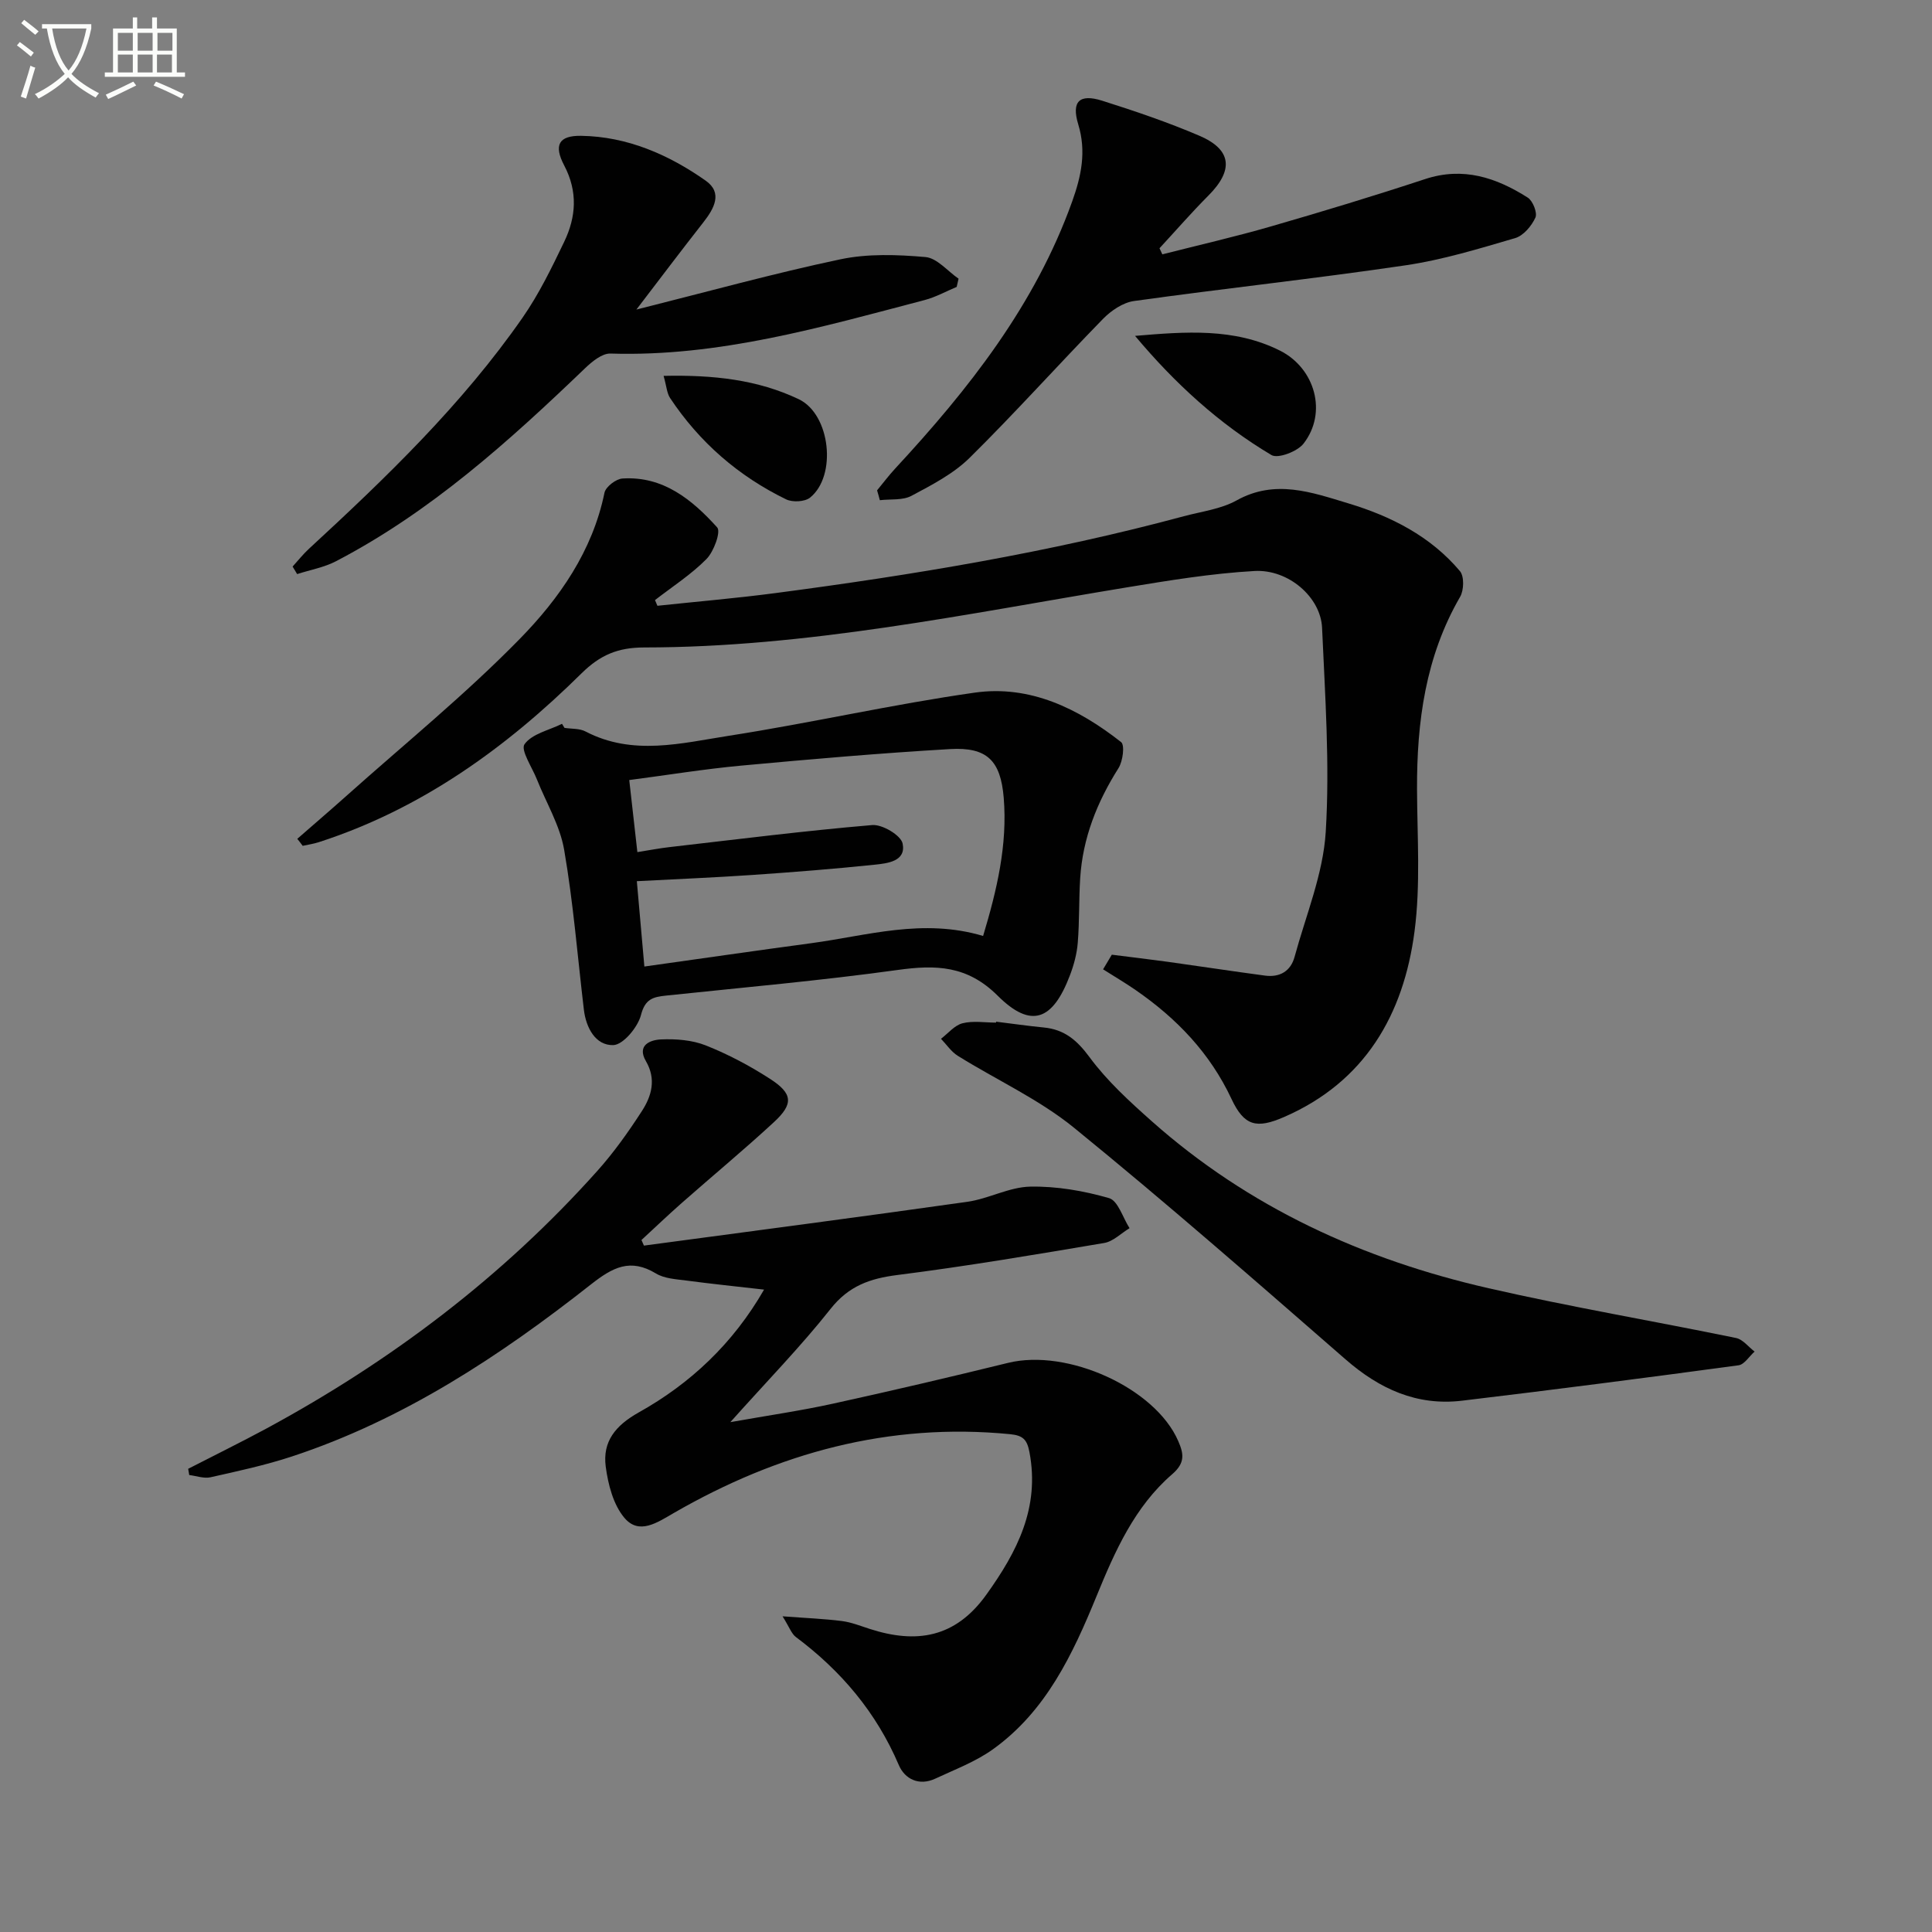
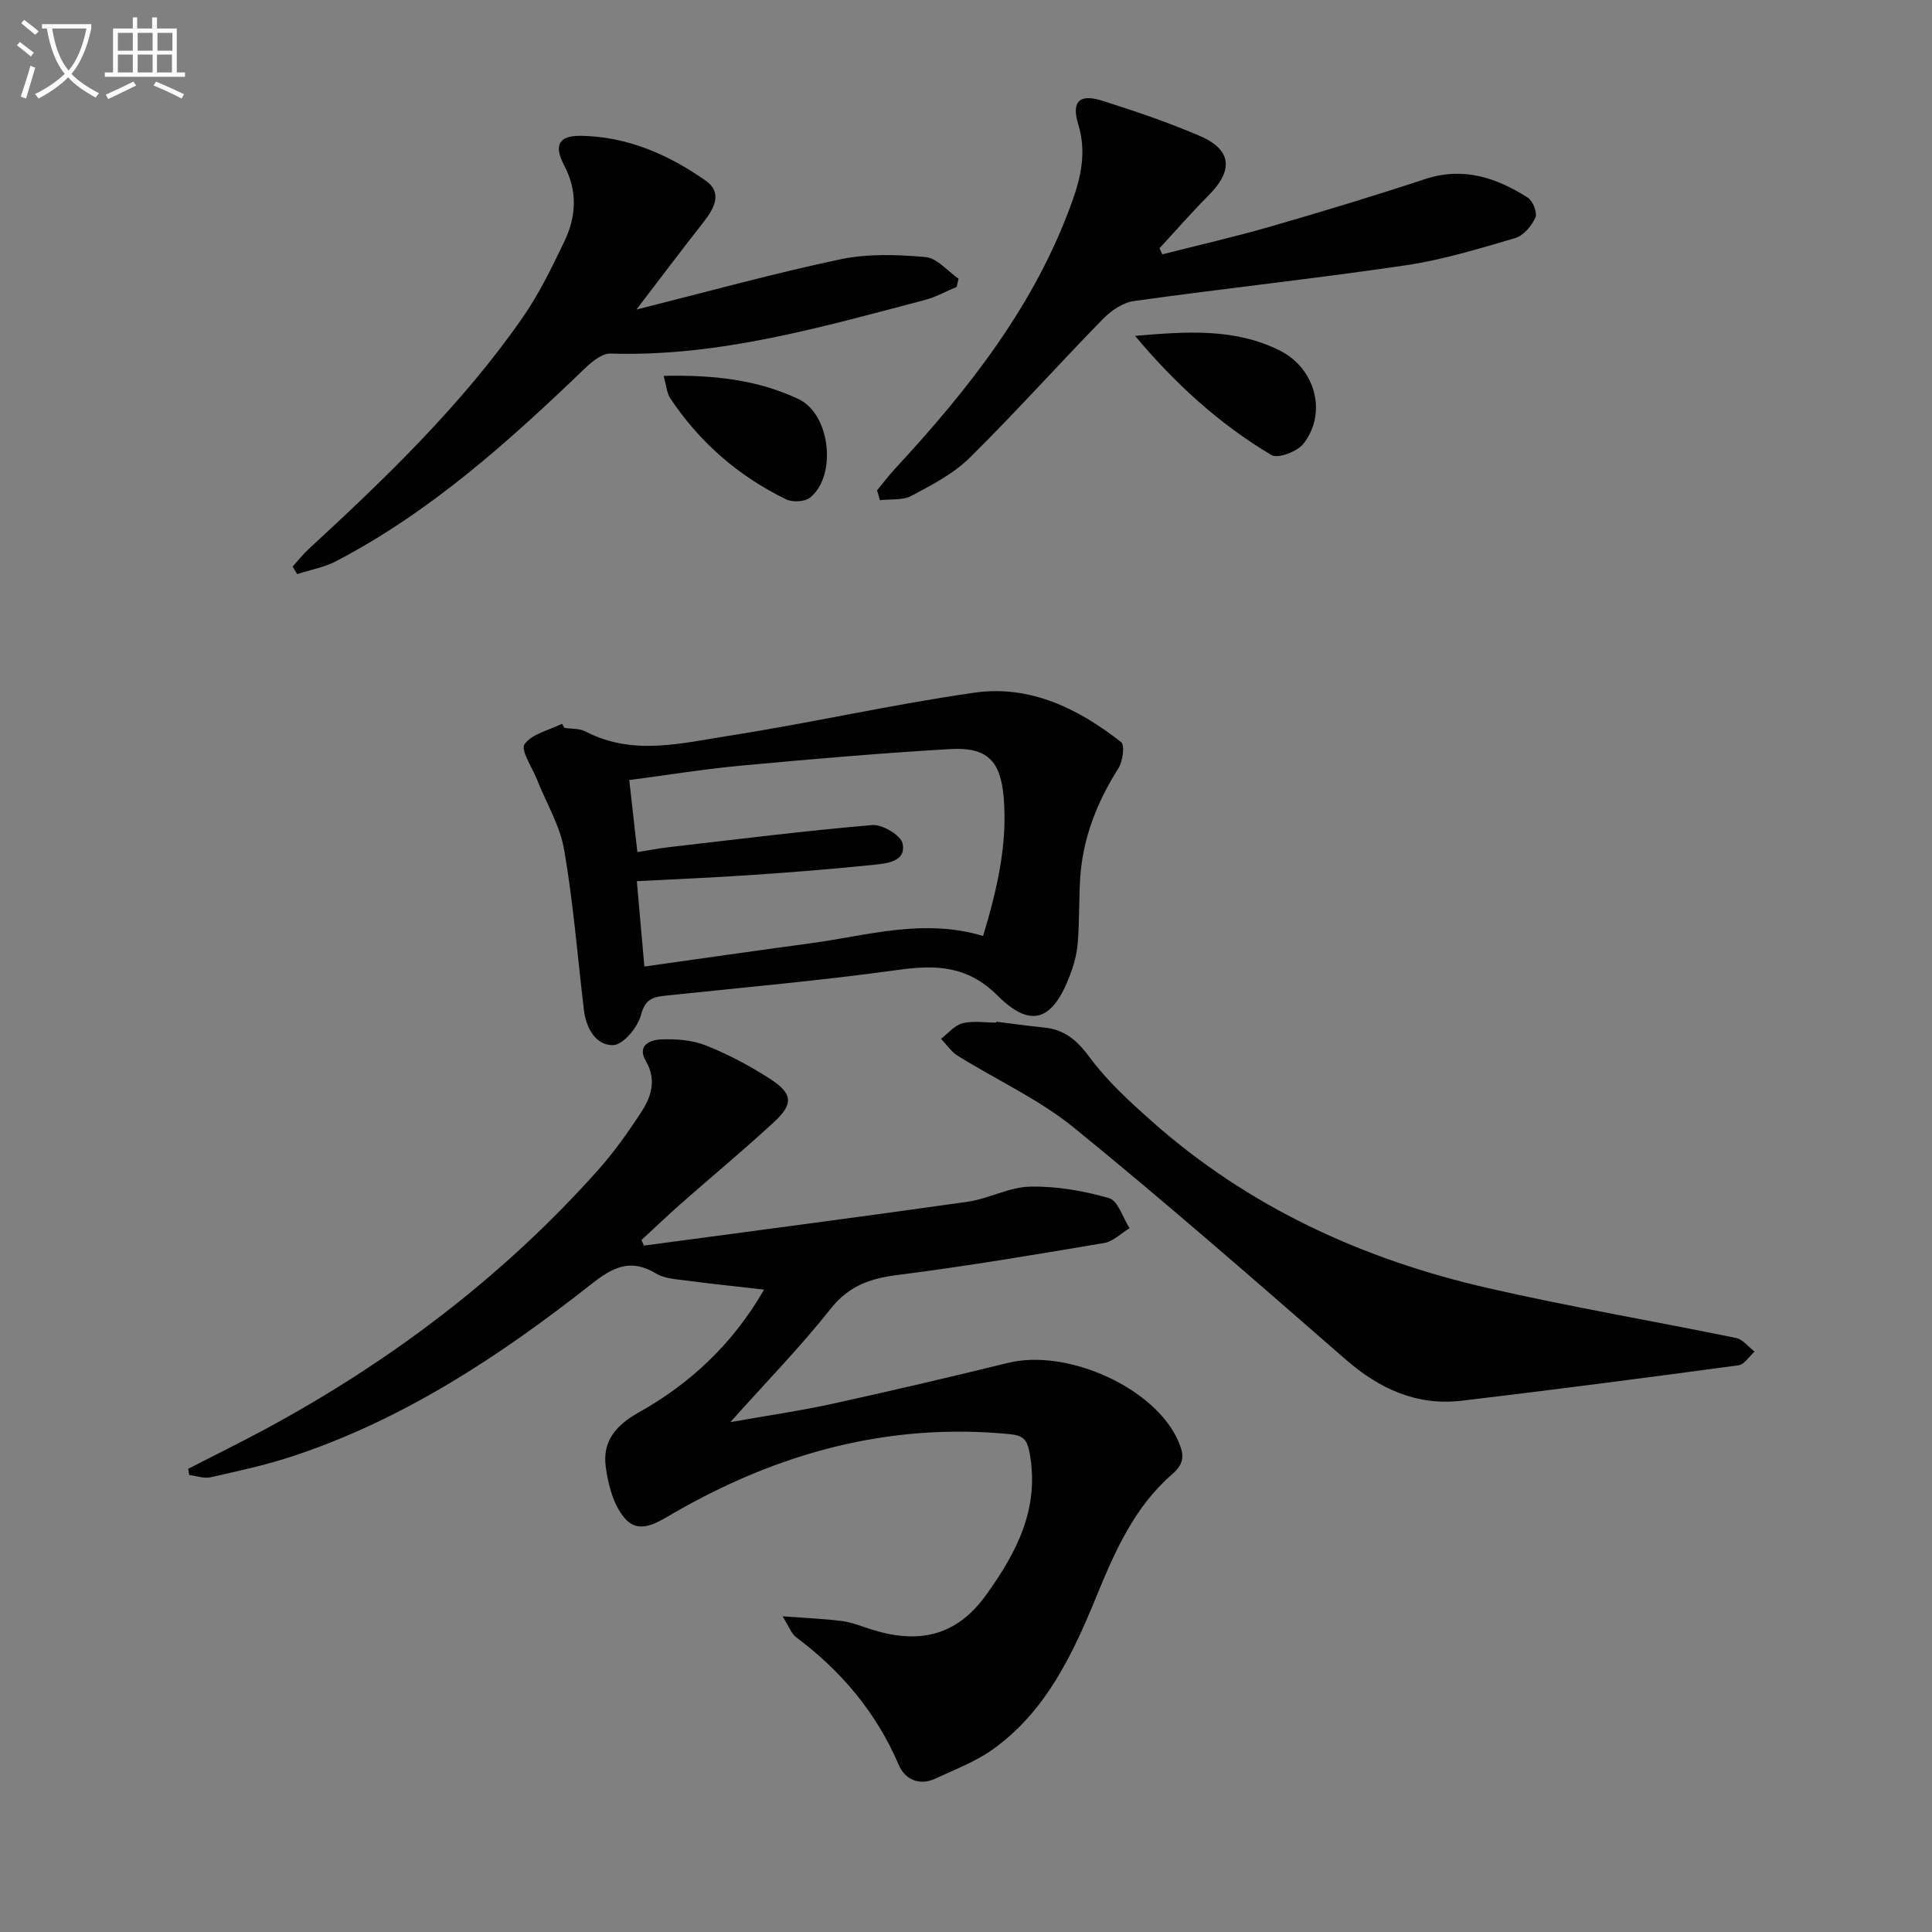
<svg xmlns="http://www.w3.org/2000/svg" enable-background="new 0 0 400 400" viewBox="0 0 400 400">
  <rect x="0" y="0" width="400" height="400" fill="#808080" stroke="none" />
  <path d="m6.4 11.7c-1-.8-1.9-1.6-2.9-2.3l.6-.7c.9.7 1.9 1.4 2.9 2.2zm-2.1 8.3c.7-2.1 1.4-4.2 2-6.4.2.1.6.3 1 .4-.7 2.3-1.3 4.4-1.9 6.4zm3-12.8c-1.1-.9-2.1-1.7-2.9-2.4l.6-.7c1 .8 2 1.5 3 2.4zm1.4-1.3v-.9h10.2v.9c-.9 4.2-2.3 7.3-4.1 9.4 1.3 1.4 3.2 2.7 5.7 4-.2.2-.4.5-.7.9-2.5-1.4-4.4-2.7-5.7-4.2-1.4 1.5-3.5 3-6.1 4.4 0 0 0 0-.1-.1-.3-.4-.5-.7-.7-.8 2.7-1.3 4.7-2.8 6.2-4.2-1.8-2.2-3-5.3-3.7-9.4zm9.2 0h-7.1c.6 3.8 1.7 6.7 3.4 8.7 1.7-2 2.9-4.8 3.7-8.7z" fill="#fbfcfa" />
  <path d="m31.6 3.6h.9v2.3h4.1v9.1h1.7v.9h-16.6v-.9h1.7v-9.1h4.1v-2.3h.9v2.3h3.1v-2.3zm-4 13.3.6.8c-1.9.9-3.8 1.9-5.8 2.8-.2-.3-.3-.6-.5-.9 2-.9 3.9-1.8 5.7-2.7zm-3.2-10.1v3.7h3.1v-3.7zm0 4.5v3.7h3.1v-3.7zm4.1-4.5v3.7h3.1v-3.7zm0 4.5v3.7h3.1v-3.7zm9.1 9.1c-2.1-1.1-4.1-2-5.8-2.7l.5-.8c2.2.9 4.1 1.8 5.8 2.6zm-1.9-13.6h-3.1v3.7h3.1zm-3.2 4.5v3.7h3.1v-3.7z" fill="#fbfcfa" />
  <g fill="#010101">
    <path d="m133.32 257.89c22.32-3 44.65-5.91 66.95-9.07 4.4-.62 8.66-3.05 13.01-3.14 5.45-.11 11.08.86 16.34 2.38 1.86.54 2.85 4.06 4.24 6.22-1.75 1.06-3.39 2.76-5.27 3.07-14.22 2.4-28.45 4.81-42.75 6.62-5.72.72-10.11 2.25-13.88 7.02-6.16 7.79-13.14 14.93-20.75 23.45 7.83-1.39 14.55-2.36 21.17-3.81 12.14-2.66 24.25-5.5 36.32-8.46 12.34-3.03 30.49 5.22 35.24 16.18 1.13 2.6 1.5 4.5-1.25 6.87-7.76 6.7-11.85 15.92-15.64 25.19-4.96 12.11-10.48 23.89-21.5 31.78-3.58 2.56-7.87 4.17-11.91 6.06-3.36 1.57-6.31.09-7.55-2.81-4.65-10.89-11.92-19.49-21.31-26.51-.92-.69-1.35-2.05-2.76-4.29 4.9.37 8.62.51 12.29.98 1.95.25 3.84 1.01 5.73 1.62 9.64 3.12 17.72 1.9 24.14-7.04 6.43-8.95 11.13-18.05 8.96-29.53-.49-2.6-1.31-3.48-4.03-3.74-25.07-2.45-48.06 3.89-69.59 16.31-3.46 2-7.2 4.6-10.23 1.03-2.31-2.72-3.39-6.92-3.88-10.62-.68-5.18 1.98-8.5 6.85-11.23 10.69-5.98 19.5-14.24 25.93-25.42-5.7-.65-10.92-1.19-16.12-1.88-2.13-.28-4.52-.4-6.26-1.46-5.3-3.2-8.93-1.3-13.43 2.24-18.88 14.86-38.85 28.03-61.92 35.64-5.5 1.81-11.2 3.04-16.86 4.31-1.37.31-2.94-.28-4.42-.46-.07-.43-.15-.86-.22-1.29 5.39-2.77 10.82-5.44 16.15-8.31 25.83-13.97 48.97-31.45 68.58-53.39 3.42-3.82 6.42-8.06 9.21-12.37 2.01-3.11 3.01-6.59.83-10.33-1.95-3.35.97-4.41 3.13-4.5 3.09-.13 6.45.12 9.28 1.25 4.61 1.83 9.08 4.2 13.25 6.89 4.77 3.07 4.94 5.21.83 9-6.21 5.74-12.74 11.14-19.09 16.74-2.83 2.49-5.55 5.1-8.32 7.65.18.37.34.77.51 1.16z" />
-     <path d="m61.55 173.67c3.42-2.99 6.87-5.94 10.26-8.97 12.01-10.73 24.56-20.93 35.8-32.42 8.19-8.37 15.06-18.18 17.54-30.26.25-1.23 2.38-2.87 3.73-2.95 8.44-.54 14.43 4.4 19.61 10.13.79.88-.69 4.99-2.22 6.54-3.17 3.21-7.06 5.71-10.66 8.5.17.39.33.78.5 1.18 8.15-.87 16.33-1.56 24.45-2.63 28.47-3.75 56.77-8.42 84.54-15.91 3.68-.99 7.68-1.47 10.93-3.28 7.99-4.44 15.54-1.67 23.11.61 8.87 2.67 17.04 6.81 23.13 14.04.9 1.07.83 3.95.03 5.32-7.17 12.38-8.97 25.87-8.92 39.85.04 9.82.75 19.77-.52 29.44-2.26 17.21-10.26 31.13-27.04 38.42-5.66 2.46-8.22 1.86-10.85-3.75-4.47-9.54-11.37-16.69-19.85-22.55-2.19-1.51-4.49-2.87-6.74-4.29.6-1.01 1.21-2.02 1.81-3.03 3.88.49 7.77.95 11.64 1.48 6.7.93 13.39 1.96 20.09 2.85 3.03.4 5.3-.9 6.11-3.89 2.34-8.6 5.92-17.15 6.45-25.88.86-14.02-.14-28.17-.76-42.25-.28-6.3-6.94-12.15-14-11.75-8.9.5-17.78 1.97-26.6 3.42-33.09 5.46-66 12.39-99.73 12.41-5.45 0-9.13 1.55-12.99 5.36-15.65 15.45-33.22 28.12-54.45 34.97-1.06.34-2.19.5-3.28.74-.36-.5-.74-.97-1.12-1.45z" />
    <path d="m116.87 150.7c1.47.23 3.13.09 4.37.75 9.77 5.1 19.86 2.41 29.69.88 17.01-2.65 33.85-6.51 50.89-8.93 11.42-1.62 21.45 3.3 30.29 10.24.8.62.36 3.98-.54 5.4-4.44 7.02-7.41 14.48-7.93 22.8-.28 4.44-.14 8.91-.5 13.34-.18 2.28-.8 4.59-1.62 6.74-3.56 9.4-8.05 11.11-14.96 4.23-6.3-6.27-12.78-6.43-20.7-5.33-15.94 2.21-31.99 3.62-48 5.31-2.62.28-4.3.68-5.15 4.01-.65 2.53-3.7 6.19-5.75 6.24-3.65.09-5.63-3.56-6.08-7.37-1.31-11.04-2.19-22.14-4.08-33.08-.87-5.04-3.72-9.73-5.65-14.59-.99-2.49-3.41-6.06-2.55-7.26 1.54-2.16 5.07-2.89 7.76-4.22.18.29.34.57.51.84zm86.67 43.08c2.87-9.53 5.07-18.86 4.27-28.61-.64-7.7-3.45-10.53-11.12-10.08-14.42.84-28.82 2.09-43.2 3.42-7.68.71-15.31 1.96-23.21 2.99.61 5.4 1.13 10.07 1.68 14.92 2.7-.43 4.65-.81 6.61-1.03 14-1.61 27.98-3.38 42.01-4.57 2.08-.18 5.95 2.12 6.3 3.83.75 3.69-3.14 4.1-5.82 4.38-8.42.88-16.86 1.54-25.3 2.12-7.75.53-15.51.85-23.91 1.29.52 5.87 1.02 11.53 1.56 17.67 11.9-1.67 23.21-3.31 34.53-4.83 11.6-1.56 23.11-5.22 35.6-1.5z" />
    <path d="m206.24 211.53c3.29.4 6.57.88 9.86 1.2 4.3.41 6.91 2.66 9.51 6.19 3.61 4.89 8.24 9.12 12.83 13.2 20.1 17.86 43.82 28.68 69.78 34.6 16.97 3.88 34.16 6.79 51.22 10.3 1.41.29 2.56 1.85 3.83 2.81-1.11.98-2.12 2.68-3.33 2.84-19.07 2.58-38.15 5.05-57.25 7.33-9.33 1.11-17.07-2.42-24.09-8.54-18.57-16.18-37.11-32.41-56.21-47.95-7.26-5.91-16.06-9.91-24.08-14.91-1.37-.85-2.34-2.34-3.49-3.53 1.47-1.11 2.8-2.79 4.45-3.21 2.19-.56 4.62-.14 6.95-.14 0-.05.01-.12.02-.19z" />
    <path d="m181.59 101.52c1.23-1.49 2.4-3.05 3.71-4.47 15.24-16.45 28.99-33.86 36.68-55.33 1.89-5.27 2.97-10.35 1.26-15.97-1.45-4.76.25-6.38 4.95-4.9 6.8 2.15 13.58 4.45 20.12 7.25 6.74 2.88 7.13 7.13 1.87 12.4-3.5 3.51-6.75 7.26-10.12 10.9.2.42.39.84.59 1.26 7.53-1.92 15.12-3.65 22.58-5.81 10.66-3.08 21.28-6.3 31.81-9.77 7.9-2.61 14.76-.3 21.26 3.83 1.06.67 2.04 3.16 1.59 4.14-.79 1.73-2.48 3.75-4.2 4.25-7.48 2.19-15.01 4.5-22.69 5.63-18.69 2.76-37.49 4.78-56.21 7.39-2.29.32-4.74 1.98-6.42 3.7-9.28 9.5-18.15 19.42-27.6 28.75-3.36 3.32-7.83 5.63-12.07 7.89-1.82.97-4.34.64-6.54.9-.17-.68-.37-1.36-.57-2.04z" />
    <path d="m198.07 59.4c-2.2.92-4.34 2.12-6.63 2.72-21.36 5.6-42.61 11.79-65.07 11.08-1.73-.05-3.81 1.67-5.26 3.06-15.76 15.13-31.95 29.71-51.51 39.92-2.48 1.3-5.37 1.8-8.08 2.68-.31-.52-.63-1.04-.94-1.56 1.1-1.21 2.12-2.5 3.31-3.61 16.05-14.8 31.79-29.93 44.32-47.95 3.39-4.88 6.03-10.32 8.61-15.7 2.46-5.14 2.84-10.36-.01-15.79-2.21-4.2-1.13-6.2 3.49-6.13 9.55.14 18.12 3.88 25.8 9.28 3.6 2.53 1.74 5.8-.5 8.66-4.46 5.68-8.8 11.44-13.84 18.03 14.91-3.74 28.47-7.5 42.22-10.4 5.68-1.2 11.79-.98 17.63-.47 2.4.21 4.57 2.91 6.85 4.48-.13.58-.26 1.14-.39 1.7z" />
    <path d="m235 69.54c10.42-.88 20.54-1.7 30.02 3.06 7.26 3.65 9.85 12.85 4.86 19.25-1.27 1.63-5.28 3.16-6.63 2.37-10.84-6.44-20.06-14.9-28.25-24.68z" />
    <path d="m137.39 77.82c10.33-.23 19.49.79 27.98 4.83 6.58 3.13 7.94 15.88 2.34 20.38-1.09.87-3.62 1-4.94.36-9.88-4.8-17.95-11.82-24.04-20.99-.66-1-.72-2.39-1.34-4.58z" />
  </g>
</svg>